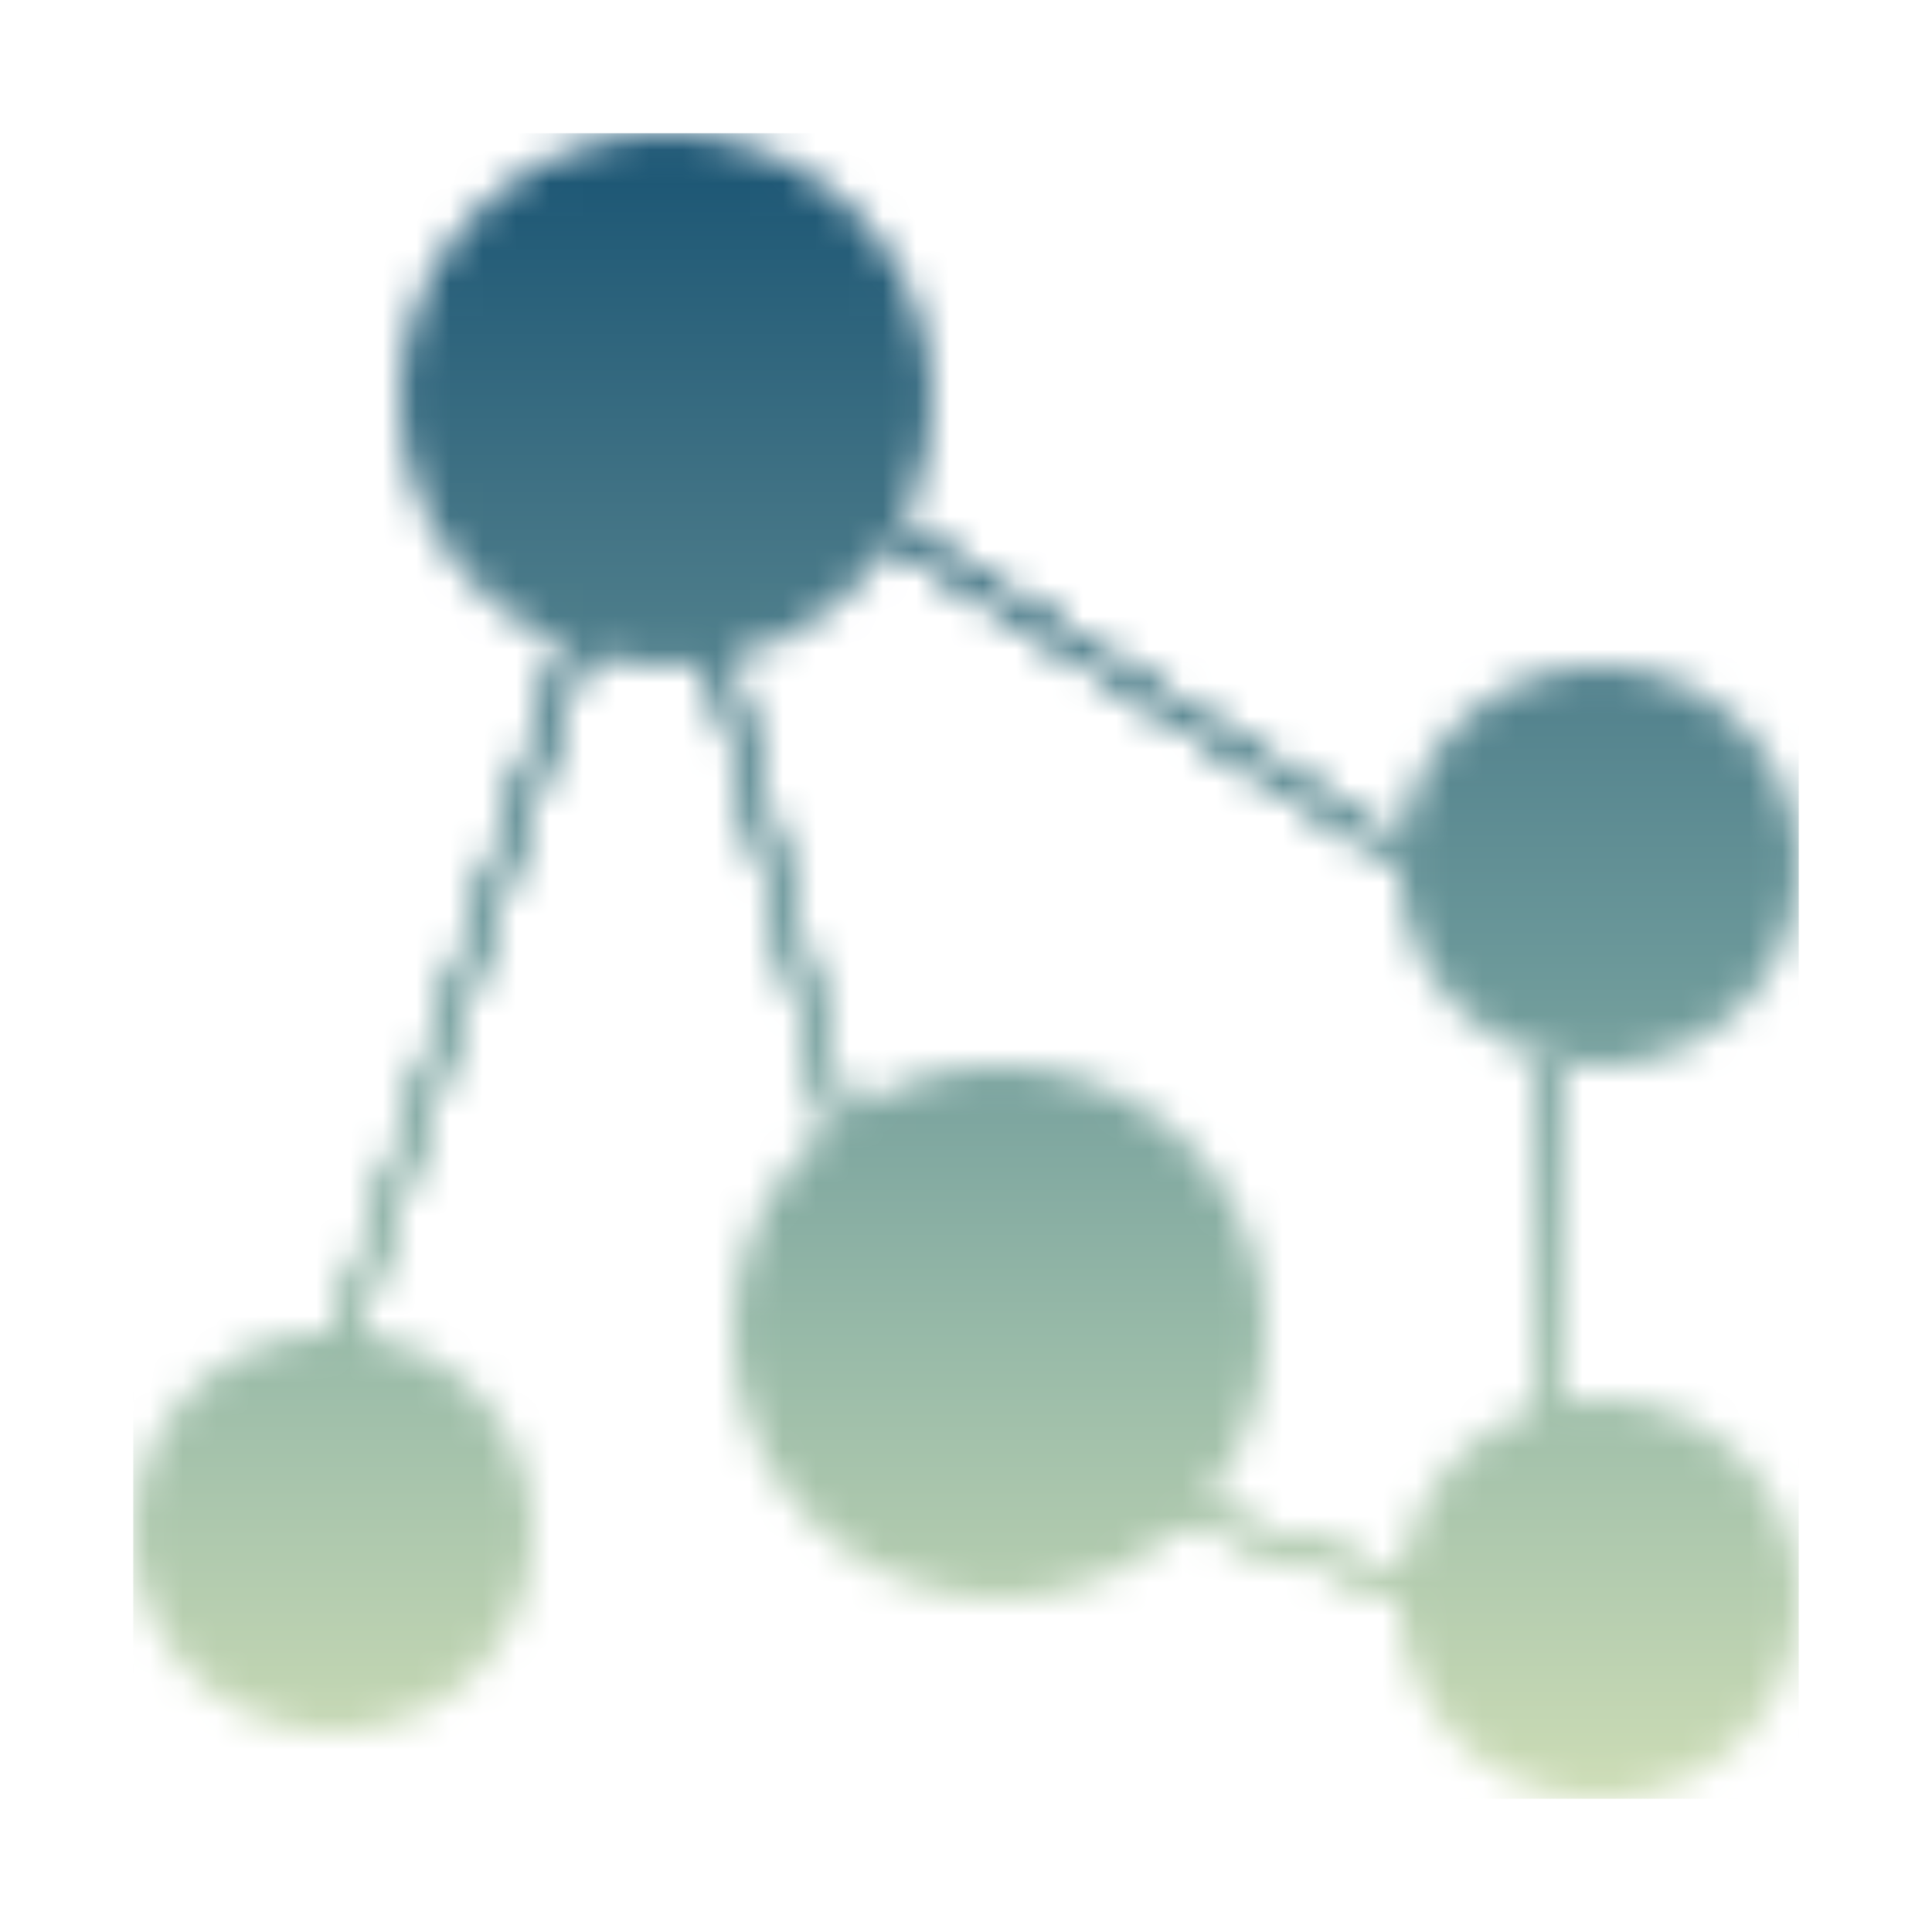
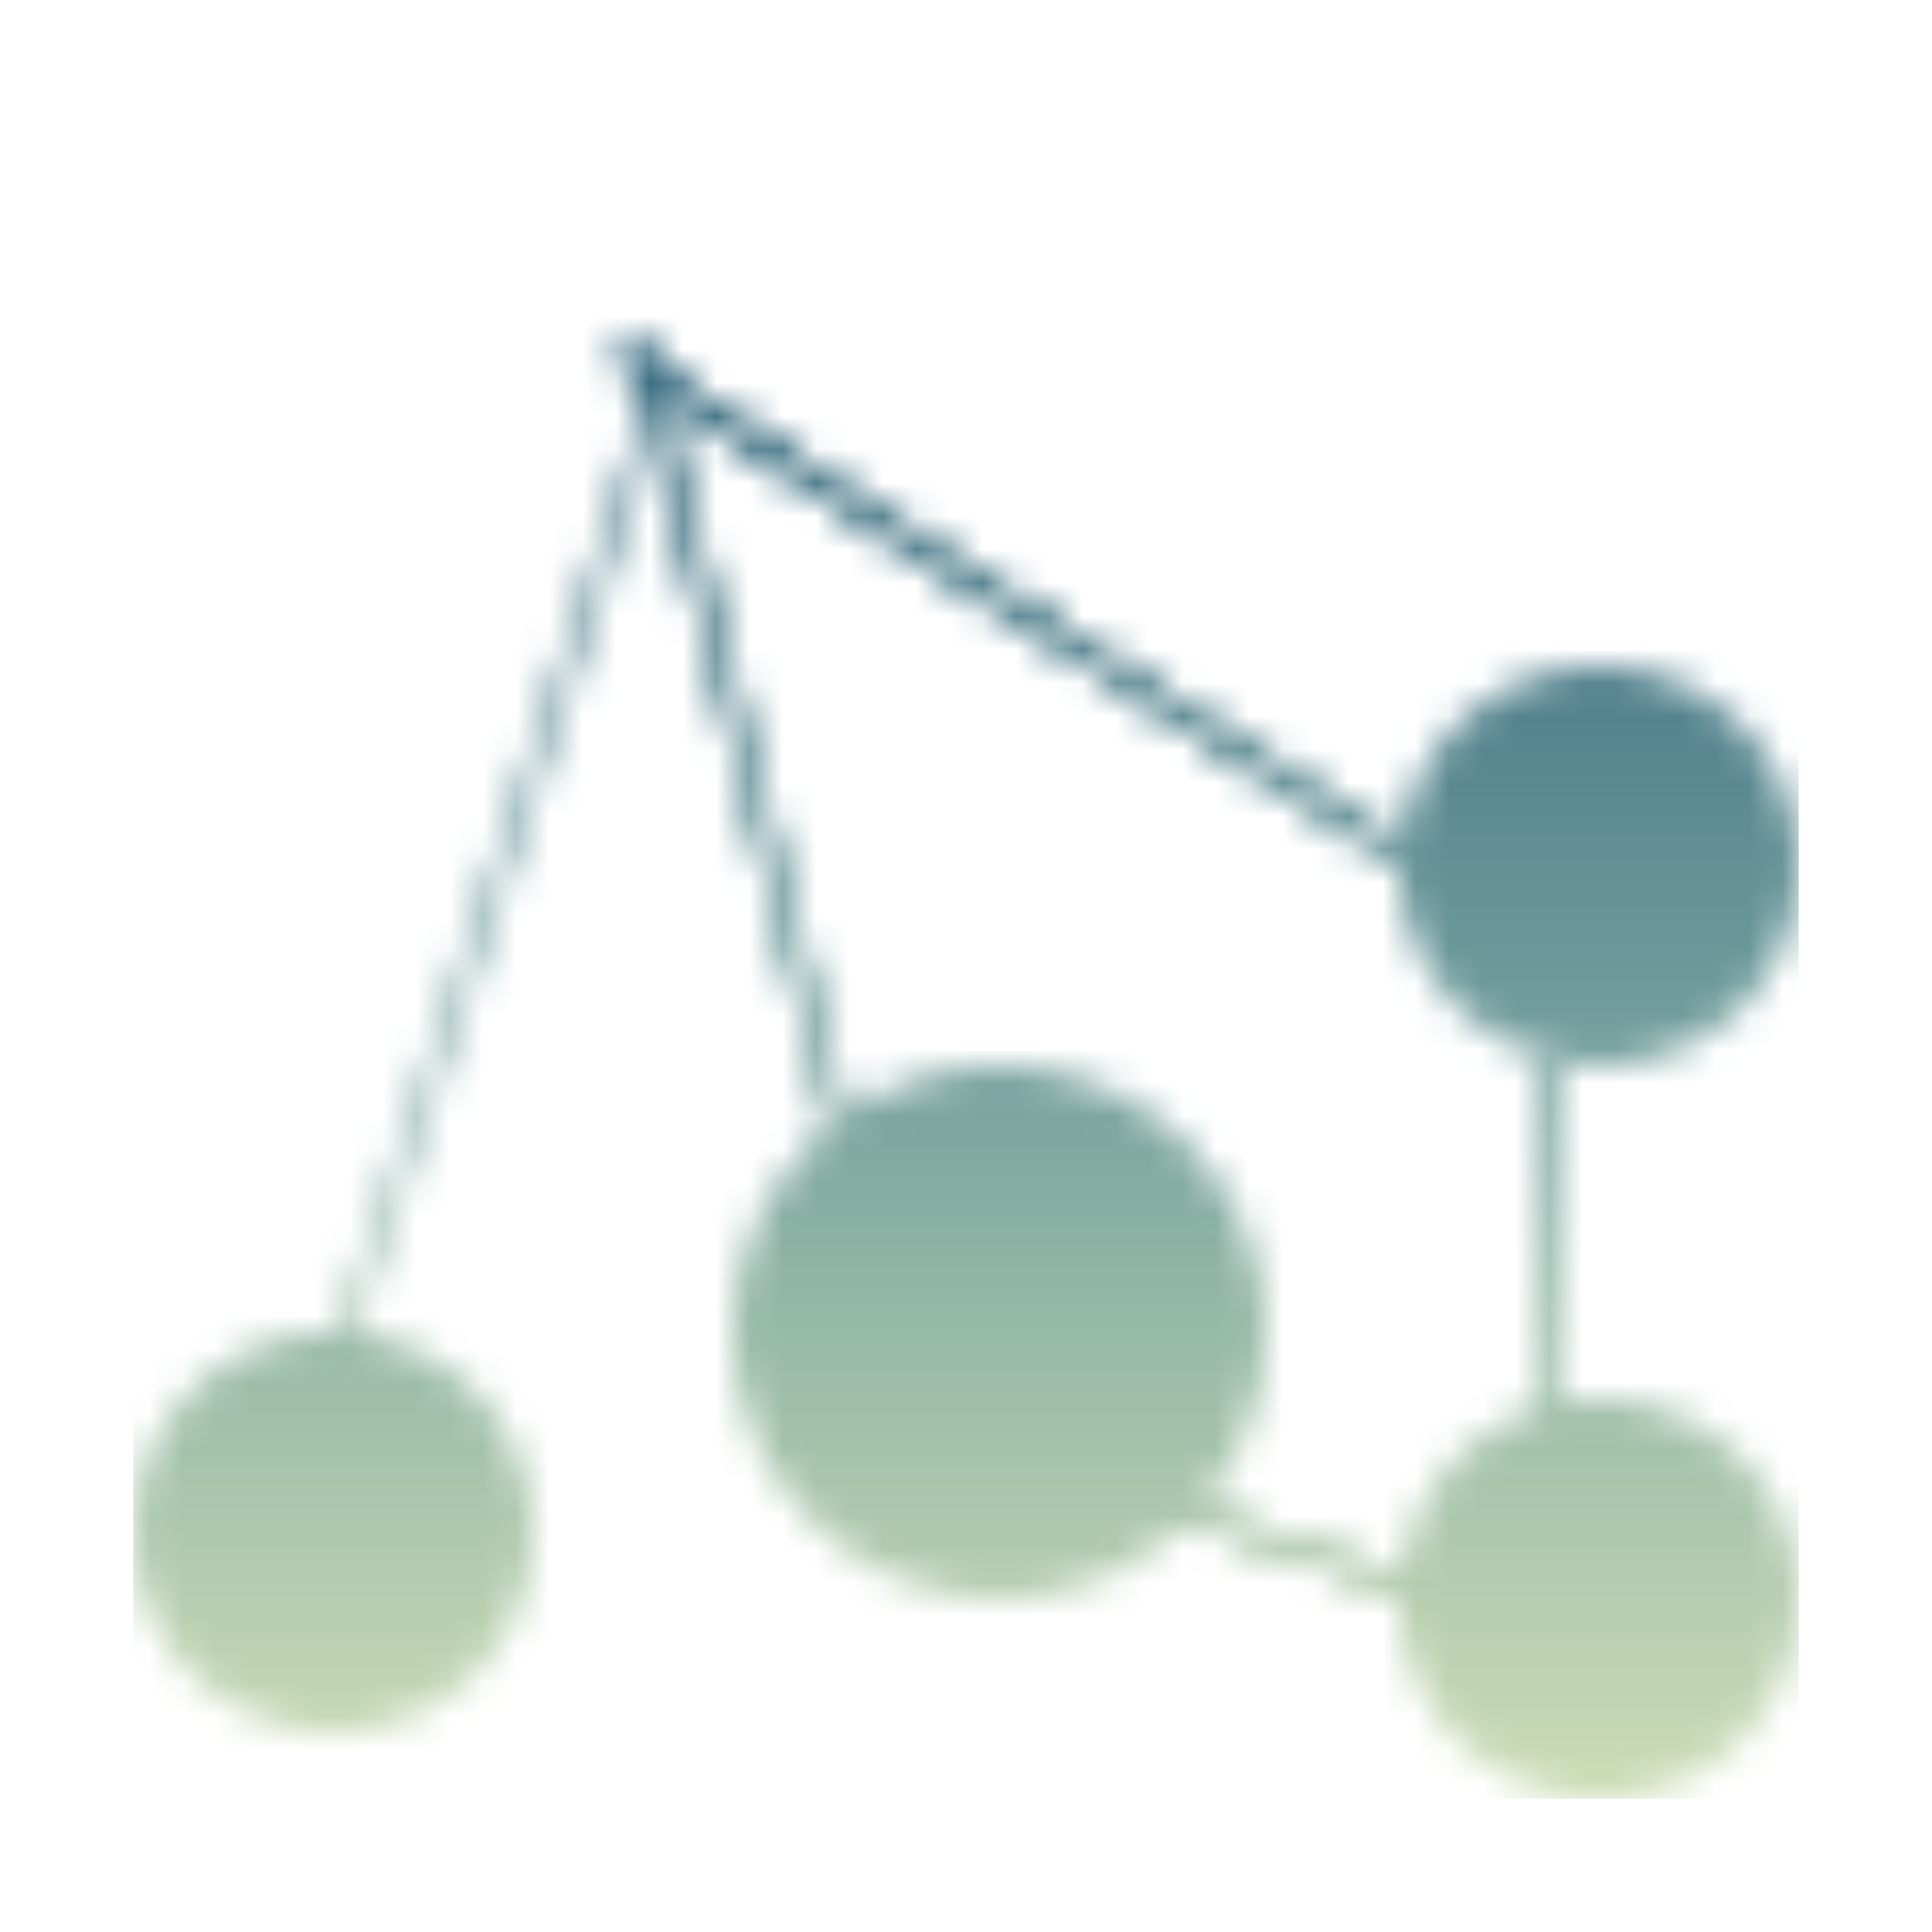
<svg xmlns="http://www.w3.org/2000/svg" width="58" height="58" viewBox="0 0 58 58" fill="none">
  <mask id="mask0_3429_25202" style="mask-type:alpha" maskUnits="userSpaceOnUse" x="4" y="4" width="50" height="50">
    <line x1="18.67" y1="10.758" x2="41.785" y2="25.507" stroke="#1A1A1A" stroke-width="0.5" />
    <line x1="18.67" y1="10.758" x2="41.785" y2="25.507" stroke="#1A1A1A" stroke-width="0.5" />
    <line x1="18.67" y1="10.758" x2="41.785" y2="25.507" stroke="#1A1A1A" stroke-width="0.5" />
    <line x1="46.25" y1="32" x2="46.25" y2="46" stroke="#1A1A1A" stroke-width="0.5" />
    <line x1="46.25" y1="32" x2="46.25" y2="46" stroke="#1A1A1A" stroke-width="0.5" />
-     <line x1="46.25" y1="32" x2="46.25" y2="46" stroke="#1A1A1A" stroke-width="0.5" />
    <line x1="34.954" y1="45.2" x2="44.517" y2="48.388" stroke="#1A1A1A" stroke-width="0.5" />
    <line x1="34.954" y1="45.2" x2="44.517" y2="48.388" stroke="#1A1A1A" stroke-width="0.5" />
    <line x1="34.954" y1="45.2" x2="44.517" y2="48.388" stroke="#1A1A1A" stroke-width="0.5" />
    <line x1="19.18" y1="10.313" x2="25.342" y2="34.396" stroke="#1A1A1A" stroke-width="0.5" />
    <line x1="19.18" y1="10.313" x2="25.342" y2="34.396" stroke="#1A1A1A" stroke-width="0.5" />
-     <line x1="19.18" y1="10.313" x2="25.342" y2="34.396" stroke="#1A1A1A" stroke-width="0.5" />
    <line x1="19.175" y1="13.642" x2="9.612" y2="42.329" stroke="#1A1A1A" stroke-width="0.5" />
-     <line x1="19.175" y1="13.642" x2="9.612" y2="42.329" stroke="#1A1A1A" stroke-width="0.5" />
-     <line x1="19.175" y1="13.642" x2="9.612" y2="42.329" stroke="#1A1A1A" stroke-width="0.5" />
-     <circle cx="20" cy="12" r="8" fill="#195473" />
    <circle cx="10" cy="46" r="6" fill="#A94138" />
    <circle cx="48" cy="26" r="6" fill="#6A9799" />
    <circle cx="48" cy="48" r="6" fill="#CCDCB5" />
    <circle cx="30" cy="40" r="8" fill="#98BAA8" />
  </mask>
  <g mask="url(#mask0_3429_25202)">
    <rect x="4" y="54" width="50" height="50" transform="rotate(-90 4 54)" fill="url(#paint0_linear_3429_25202)" />
  </g>
  <defs>
    <linearGradient id="paint0_linear_3429_25202" x1="4" y1="80.189" x2="54" y2="80.189" gradientUnits="userSpaceOnUse">
      <stop offset="0.004" stop-color="#CCDCB5" />
      <stop offset="0.275" stop-color="#98BAA8" />
      <stop offset="0.509" stop-color="#6A9799" />
      <stop offset="0.759" stop-color="#447586" />
      <stop offset="1" stop-color="#195473" />
    </linearGradient>
  </defs>
</svg>